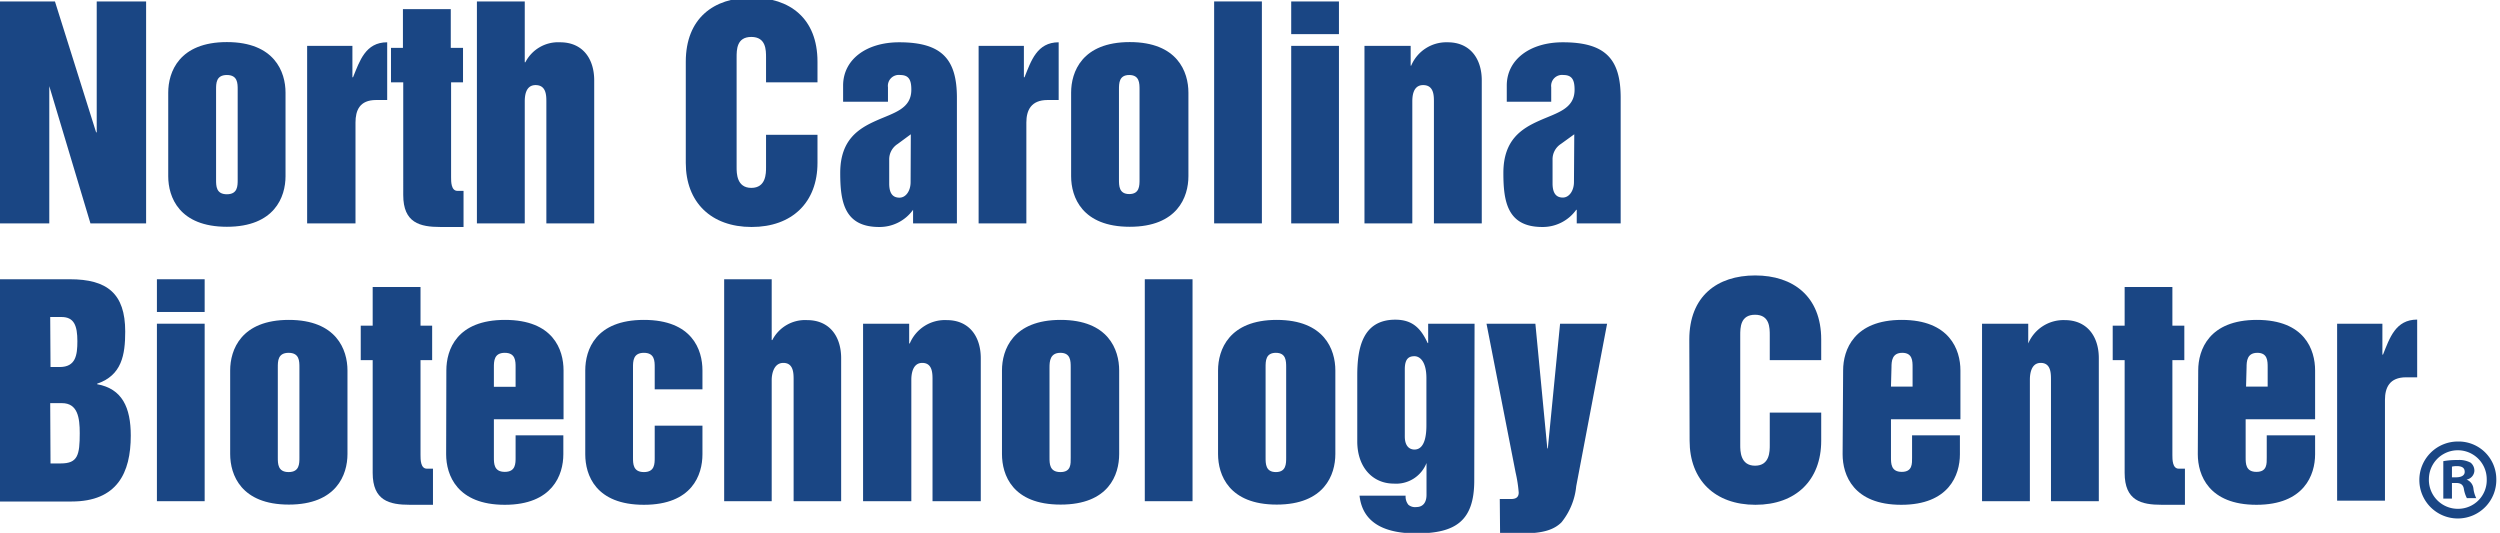
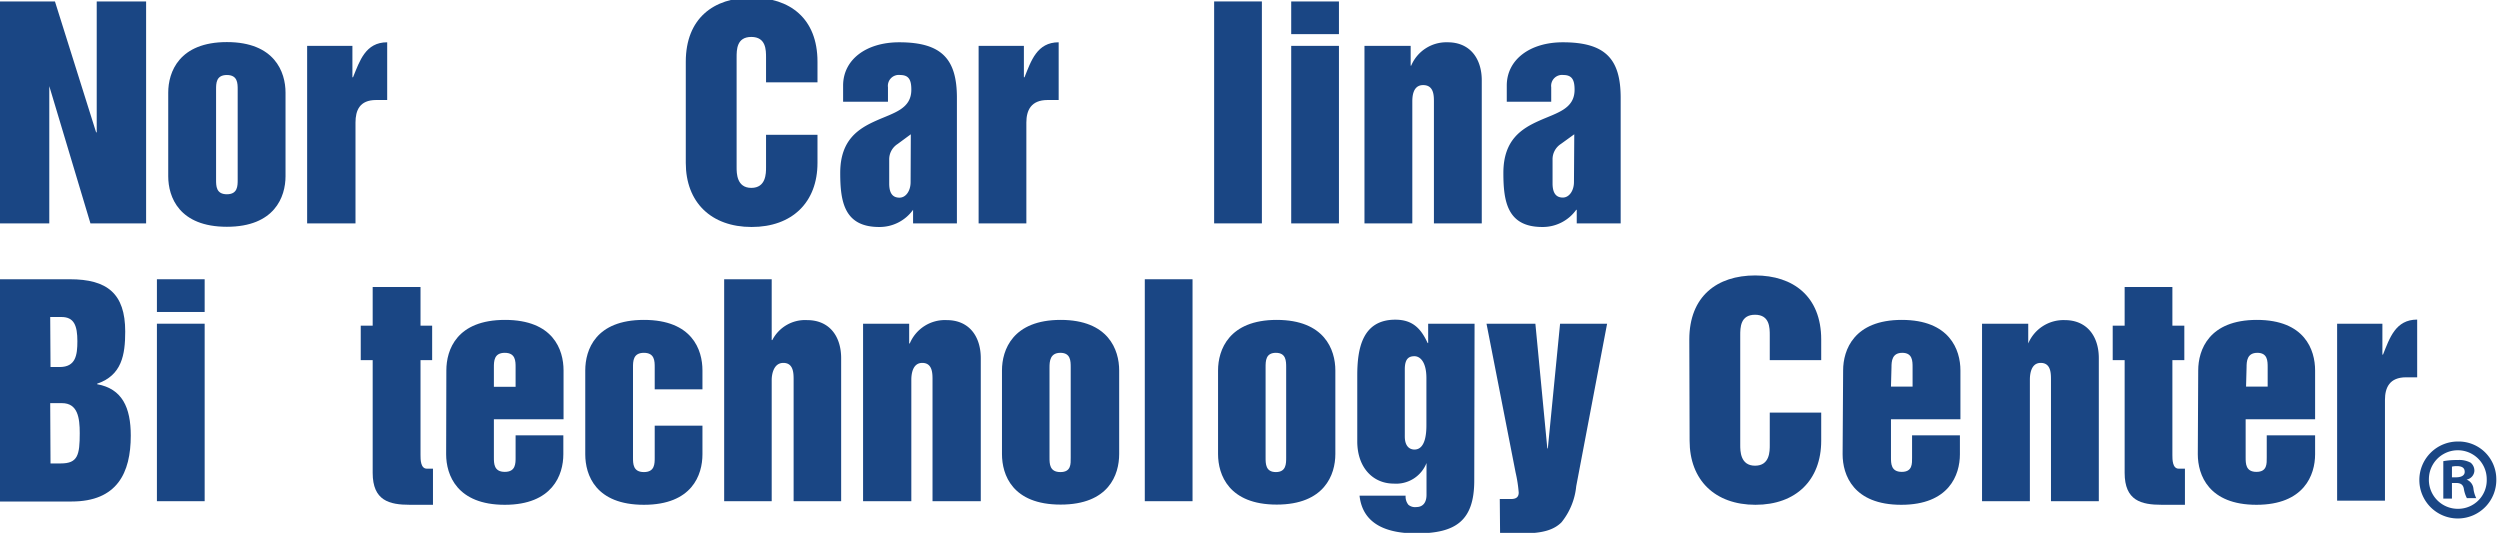
<svg xmlns="http://www.w3.org/2000/svg" viewBox="0 0 242.97 51.79">
  <defs>
    <style>.cls-1{fill:#1a4684;}</style>
  </defs>
  <g id="Foreground">
    <path class="cls-1" d="M-.09.14H5.34l4,12.72h.06V.14h4.8V21.71H8.79l-4-13.34h0V21.71H-.09Z" />
    <path class="cls-1" d="M16.35,9c0-2,1.06-4.91,5.7-4.91S27.75,7,27.75,9v8.13c0,2-1.06,4.91-5.7,4.91s-5.7-2.89-5.7-4.91ZM21,17.47c0,.6,0,1.41,1.05,1.41s1.05-.81,1.05-1.41V8.7c0-.6,0-1.41-1.05-1.41S21,8.1,21,8.7Z" />
    <path class="cls-1" d="M29.85,4.46h4.4V7.51h.06c.65-1.59,1.21-3.4,3.32-3.4V9.72H36.55c-1.59,0-2,1-2,2.19v9.8H29.85Z" />
-     <path class="cls-1" d="M39.19,8H38V4.65h1.16V.89h4.65V4.65H45V8H43.84v9.23c0,.43,0,1.32.62,1.32h.59v3.51H42.81c-2,0-3.62-.4-3.62-3.1Z" />
-     <path class="cls-1" d="M46.35.14H51V6.05h.06a3.58,3.58,0,0,1,3.37-1.94c2.22,0,3.32,1.62,3.32,3.7v13.9H53.1V9.91c0-.62,0-1.64-1.05-1.64S51,9.51,51,9.91v11.8H46.35Z" />
    <path class="cls-1" d="M66.65,6c0-4.21,2.7-6.23,6.4-6.23s6.4,2,6.4,6.23V8h-5V5.59c0-.73,0-2-1.43-2s-1.43,1.24-1.43,2V16.26c0,.56,0,2,1.43,2s1.43-1.41,1.43-2V13.1h5v2.73c0,3.83-2.46,6.23-6.4,6.23s-6.4-2.4-6.4-6.23Z" />
-     <path class="cls-1" d="M93,21.71H88.74V20.39h0a4,4,0,0,1-3.3,1.67c-3.4,0-3.78-2.48-3.78-5.26,0-3.24,1.81-4.32,3.51-5.08s3.4-1.13,3.4-3c0-.91-.21-1.43-1.08-1.43a1.06,1.06,0,0,0-1.19,1.19V9.89H81.94V8.32c0-2.54,2.26-4.21,5.45-4.21,4.18,0,5.61,1.67,5.61,5.4Zm-4.48-8.66L87.23,14a1.77,1.77,0,0,0-.81,1.54v2.29c0,1,.37,1.38,1,1.38s1.08-.67,1.08-1.51Z" />
+     <path class="cls-1" d="M93,21.71H88.74V20.39h0a4,4,0,0,1-3.3,1.67c-3.4,0-3.78-2.48-3.78-5.26,0-3.24,1.81-4.32,3.51-5.08s3.4-1.13,3.4-3c0-.91-.21-1.43-1.08-1.43a1.06,1.06,0,0,0-1.19,1.19V9.89H81.94V8.32c0-2.54,2.26-4.21,5.45-4.21,4.18,0,5.61,1.67,5.61,5.4Zm-4.48-8.66L87.23,14a1.77,1.77,0,0,0-.81,1.54v2.29c0,1,.37,1.38,1,1.38s1.08-.67,1.08-1.51" />
    <path class="cls-1" d="M95.11,4.46h4.4V7.51h.06c.64-1.59,1.21-3.4,3.32-3.4V9.72h-1.08c-1.6,0-2.06,1-2.06,2.19v9.8H95.11Z" />
-     <path class="cls-1" d="M104.1,9c0-2,1.05-4.91,5.7-4.91S115.5,7,115.5,9v8.13c0,2-1.06,4.91-5.7,4.91s-5.7-2.89-5.7-4.91Zm4.65,8.45c0,.6,0,1.41,1,1.41s1-.81,1-1.41V8.7c0-.6,0-1.41-1-1.41s-1,.81-1,1.41Z" />
    <path class="cls-1" d="M118,.14h4.64V21.71H118Z" />
    <path class="cls-1" d="M125.49.14h4.64V3.32h-4.64Zm0,4.32h4.64V21.71h-4.64Z" />
    <path class="cls-1" d="M132.61,4.46h4.49V6.38h.05a3.71,3.71,0,0,1,3.54-2.27c2.21,0,3.32,1.62,3.32,3.7v13.9h-4.65V9.91c0-.62,0-1.64-1.05-1.64s-1.05,1.24-1.05,1.64v11.8h-4.65Z" />
    <path class="cls-1" d="M157.51,21.71h-4.27V20.39h-.05a4,4,0,0,1-3.3,1.67c-3.4,0-3.78-2.48-3.78-5.26,0-3.24,1.81-4.32,3.51-5.08s3.41-1.13,3.41-3c0-.91-.22-1.43-1.08-1.43a1.06,1.06,0,0,0-1.19,1.19V9.89h-4.32V8.32c0-2.54,2.27-4.21,5.45-4.21,4.19,0,5.62,1.67,5.62,5.4ZM153,13.05l-1.3.94a1.77,1.77,0,0,0-.81,1.54v2.29c0,1,.38,1.38,1,1.38s1.08-.67,1.08-1.51Z" />
    <path class="cls-1" d="M-.09,27.14H6.79c3.62,0,5.38,1.38,5.38,5.08,0,2.26-.33,4.26-2.73,5.07v.05c2.43.44,3.27,2.25,3.27,5,0,3.62-1.33,6.4-5.75,6.4h-7Zm5,8.53H5.8c1.56,0,1.72-1.16,1.72-2.51,0-1.51-.32-2.35-1.54-2.35H4.88Zm0,9.37h1c1.65,0,1.84-.81,1.84-2.94,0-1.49-.19-2.92-1.73-2.92H4.88Z" />
    <path class="cls-1" d="M15.25,27.14h4.64v3.18H15.25Zm0,4.32h4.64V48.71H15.25Z" />
-     <path class="cls-1" d="M22.37,36c0-2,1.06-4.91,5.7-4.91S33.77,34,33.77,36v8.13c0,2-1.06,4.91-5.7,4.91s-5.7-2.89-5.7-4.91ZM27,44.47c0,.6,0,1.41,1.05,1.41s1.05-.81,1.05-1.41V35.7c0-.6,0-1.41-1.05-1.41S27,35.1,27,35.7Z" />
    <path class="cls-1" d="M36.22,35H35.06V31.65h1.16V27.89h4.65v3.76H42V35H40.87v9.23c0,.43,0,1.32.62,1.32h.59v3.51H39.84c-2,0-3.62-.4-3.62-3.1Z" />
    <path class="cls-1" d="M43.38,36c0-2,1-4.91,5.7-4.91S54.77,34,54.77,36v4.75H48v3.7c0,.6,0,1.41,1.06,1.41s1.05-.81,1.05-1.41V42.31h4.64v1.84c0,2-1.05,4.91-5.69,4.91s-5.7-2.89-5.7-4.91ZM48,37.59h2.11V35.7c0-.6,0-1.41-1.05-1.41S48,35.1,48,35.7Z" />
    <path class="cls-1" d="M56.88,36c0-2,1-4.91,5.7-4.91S68.27,34,68.27,36v1.84H63.63V35.7c0-.6,0-1.41-1.05-1.41s-1.06.81-1.06,1.41v8.77c0,.6,0,1.41,1.06,1.41s1.05-.81,1.05-1.41v-3.1h4.64v2.78c0,2-1,4.91-5.69,4.91s-5.7-2.89-5.7-4.91Z" />
    <path class="cls-1" d="M70.38,27.14H75v5.91h.06a3.58,3.58,0,0,1,3.37-1.94c2.22,0,3.32,1.62,3.32,3.7v13.9H77.13V36.91c0-.62,0-1.64-1-1.64S75,36.51,75,36.91v11.8H70.38Z" />
    <path class="cls-1" d="M83.88,31.46h4.48v1.92h.06A3.7,3.7,0,0,1,92,31.11c2.22,0,3.32,1.62,3.32,3.7v13.9H90.63V36.91c0-.62,0-1.64-1-1.64s-1.06,1.24-1.06,1.64v11.8H83.88Z" />
    <path class="cls-1" d="M97.38,36c0-2,1.05-4.91,5.7-4.91S108.77,34,108.77,36v8.13c0,2-1,4.91-5.69,4.91s-5.7-2.89-5.7-4.91ZM102,44.47c0,.6,0,1.41,1.06,1.41s1-.81,1-1.41V35.7c0-.6,0-1.41-1-1.41S102,35.1,102,35.7Z" />
    <path class="cls-1" d="M111.26,27.14h4.64V48.71h-4.64Z" />
    <path class="cls-1" d="M118.38,36c0-2,1.06-4.91,5.7-4.91s5.7,2.89,5.7,4.91v8.13c0,2-1.05,4.91-5.7,4.91s-5.7-2.89-5.7-4.91ZM123,44.47c0,.6,0,1.41,1,1.41s1-.81,1-1.41V35.7c0-.6,0-1.41-1-1.41s-1,.81-1,1.41Z" />
    <path class="cls-1" d="M143.28,46.69c0,3.94-1.81,5.15-5.64,5.15-2.6,0-5.19-.73-5.51-3.67h4.48a1.26,1.26,0,0,0,.27.89,1,1,0,0,0,.76.22c.65,0,1-.43,1-1.19V45l0,0a3.17,3.17,0,0,1-3.19,2c-2,0-3.54-1.54-3.54-4.11v-6.4c0-2.61.49-5.42,3.7-5.42,1.68,0,2.49.86,3.14,2.27h.05V31.46h4.51Zm-6.75-4.27c0,.95.46,1.27.94,1.27,1.16,0,1.16-1.86,1.16-2.46V36.75c0-1.62-.64-2.13-1.16-2.13s-.94.21-.94,1.27Z" />
    <path class="cls-1" d="M145.76,48.5h1.06c.43,0,.78-.11.78-.63a13.11,13.11,0,0,0-.3-1.94l-2.83-14.47h4.75l1.16,12.12h.05l1.19-12.12h4.57l-3,15.79a6.6,6.6,0,0,1-1.43,3.51c-.73.73-1.81,1.08-3.81,1.08h-2.16Z" />
    <path class="cls-1" d="M164.18,33c0-4.21,2.7-6.23,6.4-6.23S177,28.81,177,33v2h-5V32.59c0-.73,0-2-1.43-2s-1.44,1.24-1.44,2V43.26c0,.56,0,2,1.44,2s1.43-1.41,1.43-2V40.1h5v2.73c0,3.83-2.45,6.23-6.39,6.23s-6.4-2.4-6.4-6.23Z" />
    <path class="cls-1" d="M179.13,36c0-2,1.06-4.91,5.7-4.91s5.7,2.89,5.7,4.91v4.75h-6.75v3.7c0,.6,0,1.41,1.05,1.41s1-.81,1-1.41V42.31h4.65v1.84c0,2-1.05,4.91-5.7,4.91s-5.7-2.89-5.7-4.91Zm4.65,1.57h2.1V35.7c0-.6,0-1.41-1-1.41s-1.05.81-1.05,1.41Z" />
    <path class="cls-1" d="M192.63,31.46h4.49v1.92h0a3.72,3.72,0,0,1,3.54-2.27c2.21,0,3.32,1.62,3.32,3.7v13.9h-4.65V36.91c0-.62,0-1.64-1-1.64s-1.05,1.24-1.05,1.64v11.8h-4.65Z" />
    <path class="cls-1" d="M206.49,35h-1.16V31.65h1.16V27.89h4.64v3.76h1.16V35h-1.16v9.23c0,.43,0,1.32.62,1.32h.6v3.51H210.1c-2,0-3.61-.4-3.61-3.1Z" />
    <path class="cls-1" d="M213.64,36c0-2,1.05-4.91,5.7-4.91S225,34,225,36v4.75h-6.75v3.7c0,.6,0,1.41,1.05,1.41s1-.81,1-1.41V42.31H225v1.84c0,2-1.06,4.91-5.7,4.91s-5.7-2.89-5.7-4.91Zm4.65,1.57h2.1V35.7c0-.6,0-1.41-1-1.41s-1.05.81-1.05,1.41Z" />
    <path class="cls-1" d="M227.14,31.46h4.4v3h.06c.64-1.59,1.21-3.4,3.32-3.4v5.61h-1.08c-1.6,0-2.05,1-2.05,2.19v9.8h-4.65Z" />
    <path class="cls-1" d="M242.61,46.55a3.74,3.74,0,1,1-3.73-3.64A3.66,3.66,0,0,1,242.61,46.55Zm-6.55,0a2.81,2.81,0,0,0,2.84,2.9,2.78,2.78,0,0,0,2.78-2.88,2.81,2.81,0,1,0-5.62,0Zm2.24,1.91h-.84V44.82a7.1,7.1,0,0,1,1.4-.11,2.31,2.31,0,0,1,1.26.26,1,1,0,0,1,.36.8.92.92,0,0,1-.76.84v0a1.06,1.06,0,0,1,.67.89,2.8,2.8,0,0,0,.27.91h-.91a2.92,2.92,0,0,1-.29-.89c-.07-.4-.29-.58-.76-.58h-.4Zm0-2.07h.39c.47,0,.85-.15.85-.53s-.25-.56-.78-.56a2,2,0,0,0-.46.05Z" />
  </g>
</svg>